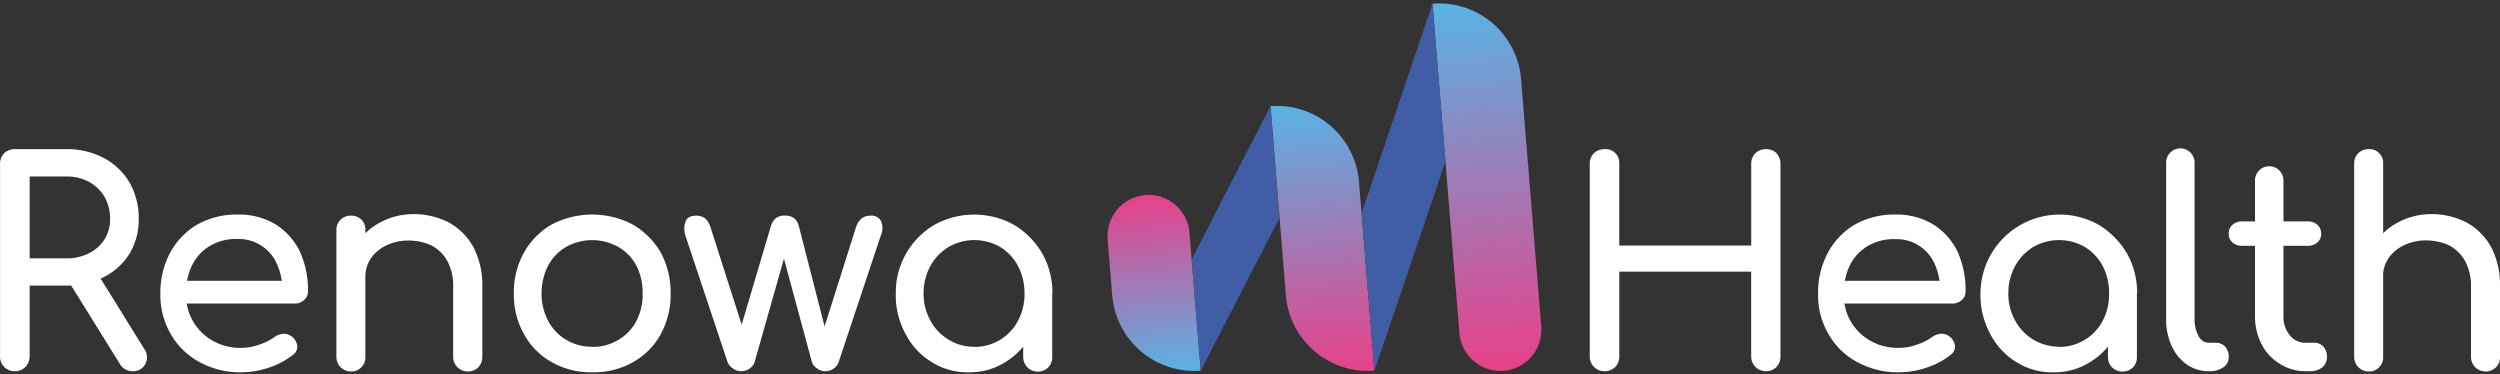
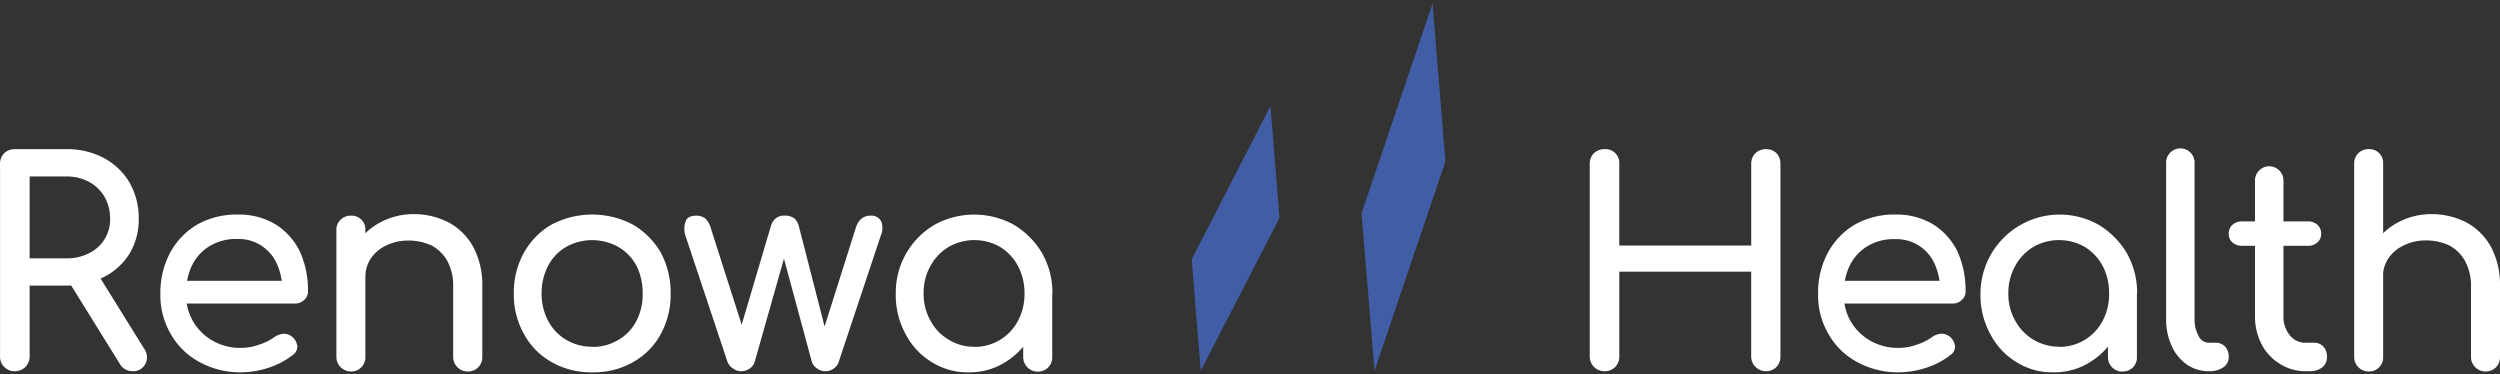
<svg xmlns="http://www.w3.org/2000/svg" xmlns:xlink="http://www.w3.org/1999/xlink" viewBox="0 0 590.3 88.4">
  <rect x="0" y="0" width="590.3" height="88.4" fill="#333333" stroke="none" />
  <defs>
    <style>.cls-1{fill:none;clip-rule:evenodd;}.cls-2{clip-path:url(#clip-path);}.cls-3{fill:url(#Degradado_sin_nombre_10);}.cls-4{clip-path:url(#clip-path-2);}.cls-5{fill:url(#Degradado_sin_nombre_10-2);}.cls-6{clip-path:url(#clip-path-3);}.cls-7{fill:url(#Degradado_sin_nombre_10-3);}.cls-8{fill:#415da6;fill-rule:evenodd;}.cls-9{fill:#fff;}</style>
    <clipPath id="clip-path" transform="translate(0 0.8)">
      <path class="cls-1" d="M355.06,86.76a9.72,9.72,0,0,1-10.46-8.87L338.25.06a19.45,19.45,0,0,1,20.9,17.75l4.78,58.5a9.72,9.72,0,0,1-8.87,10.45" />
    </clipPath>
    <linearGradient id="Degradado_sin_nombre_10" x1="354.86" y1="87.58" x2="347.72" y2="0.09" gradientUnits="userSpaceOnUse">
      <stop offset="0" stop-color="#e84088" />
      <stop offset="1" stop-color="#58b3e3" />
    </linearGradient>
    <clipPath id="clip-path-2" transform="translate(0 0.8)">
-       <path class="cls-1" d="M300,24.26A19.45,19.45,0,0,1,320.87,42l3.65,44.72A19.44,19.44,0,0,1,303.62,69Z" />
-     </clipPath>
+       </clipPath>
    <linearGradient id="Degradado_sin_nombre_10-2" x1="314.86" y1="88.32" x2="309.63" y2="24.27" xlink:href="#Degradado_sin_nombre_10" />
    <clipPath id="clip-path-3" transform="translate(0 0.8)">
      <path class="cls-1" d="M270.41,45.23a9.72,9.72,0,0,1,10.45,8.87l2.66,32.63A19.44,19.44,0,0,1,262.62,69l-1.09-13.3a9.73,9.73,0,0,1,8.88-10.45" />
    </clipPath>
    <linearGradient id="Degradado_sin_nombre_10-3" x1="270.6" y1="46.02" x2="274.05" y2="88.31" xlink:href="#Degradado_sin_nombre_10" />
  </defs>
  <g id="Capa_2" data-name="Capa 2">
    <g id="Capa_1-2" data-name="Capa 1">
      <g class="cls-2">
-         <rect class="cls-3" x="338.25" width="26.11" height="88" />
-       </g>
+         </g>
      <g class="cls-4">
        <rect class="cls-5" x="299.97" y="24.2" width="24.55" height="64.2" />
      </g>
      <g class="cls-6">
-         <rect class="cls-7" x="261.1" y="45.6" width="22.42" height="42.8" />
-       </g>
+         </g>
      <polygon class="cls-8" points="324.56 87.53 321.49 50.35 338.25 0.87 341.29 38.14 324.56 87.53" />
      <polygon class="cls-8" points="281.38 61.23 299.97 25.06 302.12 51.45 283.52 87.53 281.38 61.23" />
      <path class="cls-9" d="M3.49,86.85a3.33,3.33,0,0,1-2.48-1,3.35,3.35,0,0,1-1-2.48V37.91a3.51,3.51,0,0,1,1-2.55,3.57,3.57,0,0,1,2.48-.94H15.57A18.45,18.45,0,0,1,24.5,36.5a15.54,15.54,0,0,1,6.11,5.84,17,17,0,0,1,2.15,8.6,15.6,15.6,0,0,1-2.15,8.12,15.33,15.33,0,0,1-6.11,5.57,19.25,19.25,0,0,1-8.93,2H7V83.36A3.54,3.54,0,0,1,6,85.84,3.49,3.49,0,0,1,3.49,86.85ZM7,60.2h8.59A11.55,11.55,0,0,0,21,59a8.82,8.82,0,0,0,5-8.05A10.5,10.5,0,0,0,24.7,45.7,9.43,9.43,0,0,0,21,42.14a10.89,10.89,0,0,0-5.44-1.27H7ZM31.35,86.85a3.43,3.43,0,0,1-1.68-.41,3,3,0,0,1-1.34-1.27L16.24,65.7,23,63.76,34,81.48a3.42,3.42,0,0,1,.34,3.62A3.19,3.19,0,0,1,31.35,86.85Z" transform="translate(0 0.8)" />
      <path class="cls-9" d="M57,87.11a19.93,19.93,0,0,1-9.87-2.41,17,17,0,0,1-6.78-6.58,18.16,18.16,0,0,1-2.48-9.6,19.93,19.93,0,0,1,2.35-9.73,17.09,17.09,0,0,1,6.38-6.58A18.8,18.8,0,0,1,56,49.86a16.79,16.79,0,0,1,9,2.28,15.68,15.68,0,0,1,5.77,6.38,21.9,21.9,0,0,1,1.95,9.4A2.61,2.61,0,0,1,71.84,70a3,3,0,0,1-2.22.87H42.57V65.5H69.42l-2.75,1.88a14.7,14.7,0,0,0-1.35-6A9.84,9.84,0,0,0,56,55.63a11.93,11.93,0,0,0-6.51,1.68,10.93,10.93,0,0,0-4.16,4.57,15.06,15.06,0,0,0-1.41,6.64,12.64,12.64,0,0,0,1.68,6.58,12.5,12.5,0,0,0,4.63,4.56A13.12,13.12,0,0,0,57,81.34a12.63,12.63,0,0,0,4.3-.8,12.22,12.22,0,0,0,3.49-1.75A4.37,4.37,0,0,1,67,78a3.25,3.25,0,0,1,2,.73,3.37,3.37,0,0,1,1.2,2.22A2.39,2.39,0,0,1,69.15,83a18.34,18.34,0,0,1-5.64,3A21.07,21.07,0,0,1,57,87.11Z" transform="translate(0 0.8)" />
      <path class="cls-9" d="M82.86,86.91a3.43,3.43,0,0,1-3.43-3.42V53.55a3.24,3.24,0,0,1,1-2.48,3.3,3.3,0,0,1,2.42-.94,3.23,3.23,0,0,1,3.42,3.42V83.49a3.32,3.32,0,0,1-.94,2.42A3.23,3.23,0,0,1,82.86,86.91Zm27.58,0A3.43,3.43,0,0,1,107,83.49V67a12.27,12.27,0,0,0-1.41-6.24,9.23,9.23,0,0,0-3.76-3.63A13,13,0,0,0,96.35,56a11.57,11.57,0,0,0-5.1,1.14,9,9,0,0,0-3.63,3,7.7,7.7,0,0,0-1.34,4.43H82.05A13.82,13.82,0,0,1,84.13,57a14.42,14.42,0,0,1,5.57-5.24,16.63,16.63,0,0,1,8-2,17.94,17.94,0,0,1,8.32,2,14.63,14.63,0,0,1,5.78,5.84,19.27,19.27,0,0,1,2.08,9.4V83.49a3.32,3.32,0,0,1-3.43,3.42Z" transform="translate(0 0.8)" />
      <path class="cls-9" d="M139.86,87.11a18.7,18.7,0,0,1-9.6-2.41,16.62,16.62,0,0,1-6.51-6.58,18.71,18.71,0,0,1-2.42-9.6,19.22,19.22,0,0,1,2.42-9.73,17.5,17.5,0,0,1,6.51-6.58,20.64,20.64,0,0,1,19.13,0A18.21,18.21,0,0,1,156,58.79a19.93,19.93,0,0,1,2.35,9.73,19.39,19.39,0,0,1-2.35,9.6,16.68,16.68,0,0,1-6.51,6.58A18.75,18.75,0,0,1,139.86,87.11Zm0-6A11.68,11.68,0,0,0,146,79.46,11.13,11.13,0,0,0,150.26,75a13.45,13.45,0,0,0,1.48-6.51,14,14,0,0,0-1.48-6.58A11.2,11.2,0,0,0,146,57.51a12.65,12.65,0,0,0-12.35,0,11.27,11.27,0,0,0-4.23,4.43,14.1,14.1,0,0,0-1.54,6.58A13.58,13.58,0,0,0,129.45,75a11.2,11.2,0,0,0,4.23,4.43A11.72,11.72,0,0,0,139.86,81.07Z" transform="translate(0 0.8)" />
      <path class="cls-9" d="M175,86.85a3,3,0,0,1-1.95-.67,3.22,3.22,0,0,1-1.28-1.55l-9.93-29.8a5.2,5.2,0,0,1,.07-3.42c.33-.88,1.21-1.28,2.48-1.28a3.31,3.31,0,0,1,2.15.67,5,5,0,0,1,1.34,2.42l8.46,26.44H174l8-27a3.82,3.82,0,0,1,1.14-1.88,3.23,3.23,0,0,1,2.21-.67,3.49,3.49,0,0,1,2.22.67,3.71,3.71,0,0,1,1.07,1.88l6.51,25.37h-1L202,53.22c.6-2.08,1.81-3.09,3.49-3.09a2.57,2.57,0,0,1,2.55,1.28,4.32,4.32,0,0,1-.07,3.42l-9.93,29.8a2.88,2.88,0,0,1-1.14,1.55,3.25,3.25,0,0,1-2,.67,3.2,3.2,0,0,1-2-.67,3,3,0,0,1-1.21-1.55l-6.91-25.57h.67L178.2,84.63a2.88,2.88,0,0,1-1.14,1.55A3.44,3.44,0,0,1,175,86.85Z" transform="translate(0 0.8)" />
      <path class="cls-9" d="M228.69,87.11a15.77,15.77,0,0,1-8.79-2.48A16.61,16.61,0,0,1,213.79,78a19,19,0,0,1-2.28-9.47,18.56,18.56,0,0,1,9.12-16.24,19.47,19.47,0,0,1,18.8,0A19.22,19.22,0,0,1,246.07,59a18.81,18.81,0,0,1,2.42,9.53h-2.62A19.82,19.82,0,0,1,243.66,78a17.36,17.36,0,0,1-6.18,6.64A15.79,15.79,0,0,1,228.69,87.11Zm1.34-6a11.53,11.53,0,0,0,10.34-6.17,13.34,13.34,0,0,0,1.54-6.38A13.9,13.9,0,0,0,240.37,62a11.87,11.87,0,0,0-4.23-4.5,12.27,12.27,0,0,0-12.15,0,12.06,12.06,0,0,0-4.3,4.5,13.25,13.25,0,0,0-1.61,6.51,12.73,12.73,0,0,0,1.61,6.38,11.23,11.23,0,0,0,4.3,4.5A11.08,11.08,0,0,0,230,81.07Zm15,5.84a3.43,3.43,0,0,1-3.43-3.42V73.22l1.28-7.11,5.57,2.41v15a3.32,3.32,0,0,1-3.42,3.42Z" transform="translate(0 0.8)" />
      <path class="cls-9" d="M378.86,86.85a3.45,3.45,0,0,1-3.49-3.49V37.91a3.51,3.51,0,0,1,1-2.55,3.58,3.58,0,0,1,2.48-.94,3.24,3.24,0,0,1,3.49,3.49V57.18H413.5V37.91a3.47,3.47,0,0,1,1-2.55,3.57,3.57,0,0,1,2.48-.94,3.44,3.44,0,0,1,2.48.94,3.71,3.71,0,0,1,.94,2.55V83.36a3.54,3.54,0,0,1-.94,2.48,3.23,3.23,0,0,1-2.48,1,3.45,3.45,0,0,1-3.49-3.49v-20H382.35v20a3.54,3.54,0,0,1-.94,2.48A3.49,3.49,0,0,1,378.86,86.85Z" transform="translate(0 0.8)" />
      <path class="cls-9" d="M448.42,87.11a19.93,19.93,0,0,1-9.87-2.41,16.84,16.84,0,0,1-6.78-6.58,18.07,18.07,0,0,1-2.48-9.6,19.82,19.82,0,0,1,2.35-9.73A17.13,17.13,0,0,1,438,52.21a18.84,18.84,0,0,1,9.4-2.35,16.82,16.82,0,0,1,9,2.28,15.68,15.68,0,0,1,5.77,6.38,22,22,0,0,1,1.94,9.4,2.58,2.58,0,0,1-.87,2.08,3,3,0,0,1-2.21.87H434V65.5h26.85l-2.76,1.88a14.7,14.7,0,0,0-1.34-6,9.84,9.84,0,0,0-9.33-5.71,11.91,11.91,0,0,0-6.51,1.68,10.93,10.93,0,0,0-4.16,4.57,15.06,15.06,0,0,0-1.41,6.64A12.64,12.64,0,0,0,437,75.1a12.5,12.5,0,0,0,4.63,4.56,13.1,13.1,0,0,0,6.78,1.68,12.53,12.53,0,0,0,4.29-.8,12.08,12.08,0,0,0,3.49-1.75,4.4,4.4,0,0,1,2.22-.8,3.21,3.21,0,0,1,2,.73,3.39,3.39,0,0,1,1.21,2.22A2.39,2.39,0,0,1,460.57,83a18.57,18.57,0,0,1-5.64,3A21.07,21.07,0,0,1,448.42,87.11Z" transform="translate(0 0.8)" />
      <path class="cls-9" d="M484.81,87.11A15.79,15.79,0,0,1,476,84.63,16.68,16.68,0,0,1,469.91,78a19.07,19.07,0,0,1-2.28-9.47,18.71,18.71,0,0,1,27.92-16.24A19.33,19.33,0,0,1,502.2,59a18.8,18.8,0,0,1,2.41,9.53H502A19.71,19.71,0,0,1,499.78,78a17.28,17.28,0,0,1-6.18,6.64A15.77,15.77,0,0,1,484.81,87.11Zm1.34-6a11.53,11.53,0,0,0,10.34-6.17A13.34,13.34,0,0,0,498,68.52,13.9,13.9,0,0,0,496.49,62a11.87,11.87,0,0,0-4.23-4.5,12.27,12.27,0,0,0-12.15,0,12,12,0,0,0-4.29,4.5,13.15,13.15,0,0,0-1.61,6.51,12.63,12.63,0,0,0,1.61,6.38,11.71,11.71,0,0,0,10.33,6.17Zm15,5.84a3.41,3.41,0,0,1-3.42-3.42V73.22L499,66.11l5.57,2.41v15a3.28,3.28,0,0,1-.94,2.42A3.32,3.32,0,0,1,501.19,86.91Z" transform="translate(0 0.8)" />
      <path class="cls-9" d="M521.54,86.85a8.94,8.94,0,0,1-5.23-1.61,10.69,10.69,0,0,1-3.56-4.43,14.72,14.72,0,0,1-1.28-6.38V37.78a3.36,3.36,0,1,1,6.71,0V74.43a8.22,8.22,0,0,0,.94,4.09,2.71,2.71,0,0,0,2.42,1.61h1.68a3,3,0,0,1,2.21.94,3.51,3.51,0,0,1,.81,2.42A2.77,2.77,0,0,1,525,85.91a5.61,5.61,0,0,1-3.28.94Z" transform="translate(0 0.8)" />
      <path class="cls-9" d="M529.41,57.24a3.28,3.28,0,0,1-2.29-.8,2.57,2.57,0,0,1-.87-2,2.73,2.73,0,0,1,.87-2.15,3.29,3.29,0,0,1,2.29-.81h15.5a3.25,3.25,0,0,1,2.28.81,2.71,2.71,0,0,1,.88,2.15,2.54,2.54,0,0,1-.88,2,3.24,3.24,0,0,1-2.28.8Zm14.9,29.61a11.13,11.13,0,0,1-6-1.75A11.6,11.6,0,0,1,534,80.47a14.24,14.24,0,0,1-1.55-6.65v-32a3.36,3.36,0,1,1,6.72,0v32a6.76,6.76,0,0,0,1.47,4.5,4.58,4.58,0,0,0,3.63,1.81h2.28a2.86,2.86,0,0,1,2.08.94,3.51,3.51,0,0,1,.81,2.42,3,3,0,0,1-1.08,2.42,4.53,4.53,0,0,1-2.88.94Z" transform="translate(0 0.8)" />
      <path class="cls-9" d="M559.29,73.49a3.43,3.43,0,0,1-3.42-3.42V37.85a3.25,3.25,0,0,1,1-2.49,3.32,3.32,0,0,1,2.42-.94,3.23,3.23,0,0,1,3.42,3.43V70.07a3.33,3.33,0,0,1-3.42,3.42Zm0,13.42a3.41,3.41,0,0,1-3.42-3.42V53.55a3.23,3.23,0,0,1,1-2.48,3.32,3.32,0,0,1,2.42-.94,3.23,3.23,0,0,1,3.42,3.42V83.49a3.28,3.28,0,0,1-.94,2.42A3.22,3.22,0,0,1,559.29,86.91Zm27.59,0a3.43,3.43,0,0,1-3.43-3.42V67A12.27,12.27,0,0,0,582,60.74a9.23,9.23,0,0,0-3.76-3.63,13,13,0,0,0-5.5-1.14,11.57,11.57,0,0,0-5.1,1.14,9,9,0,0,0-3.63,3,7.7,7.7,0,0,0-1.34,4.43h-4.23A13.82,13.82,0,0,1,560.56,57a14.56,14.56,0,0,1,5.57-5.24,16.63,16.63,0,0,1,8-2,18,18,0,0,1,8.33,2,14.67,14.67,0,0,1,5.77,5.84A19.27,19.27,0,0,1,590.3,67V83.49a3.32,3.32,0,0,1-3.42,3.42Z" transform="translate(0 0.8)" />
    </g>
  </g>
</svg>